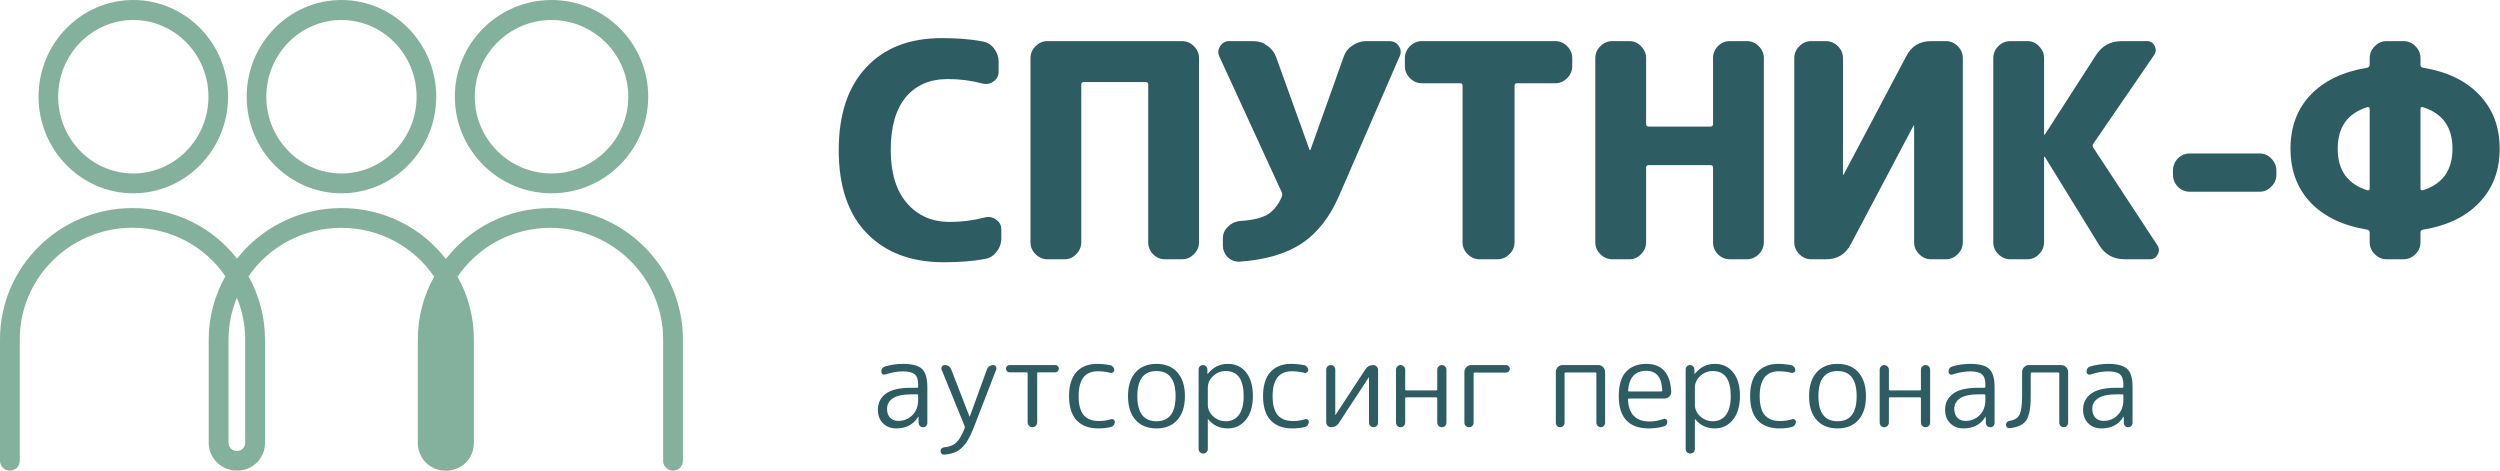
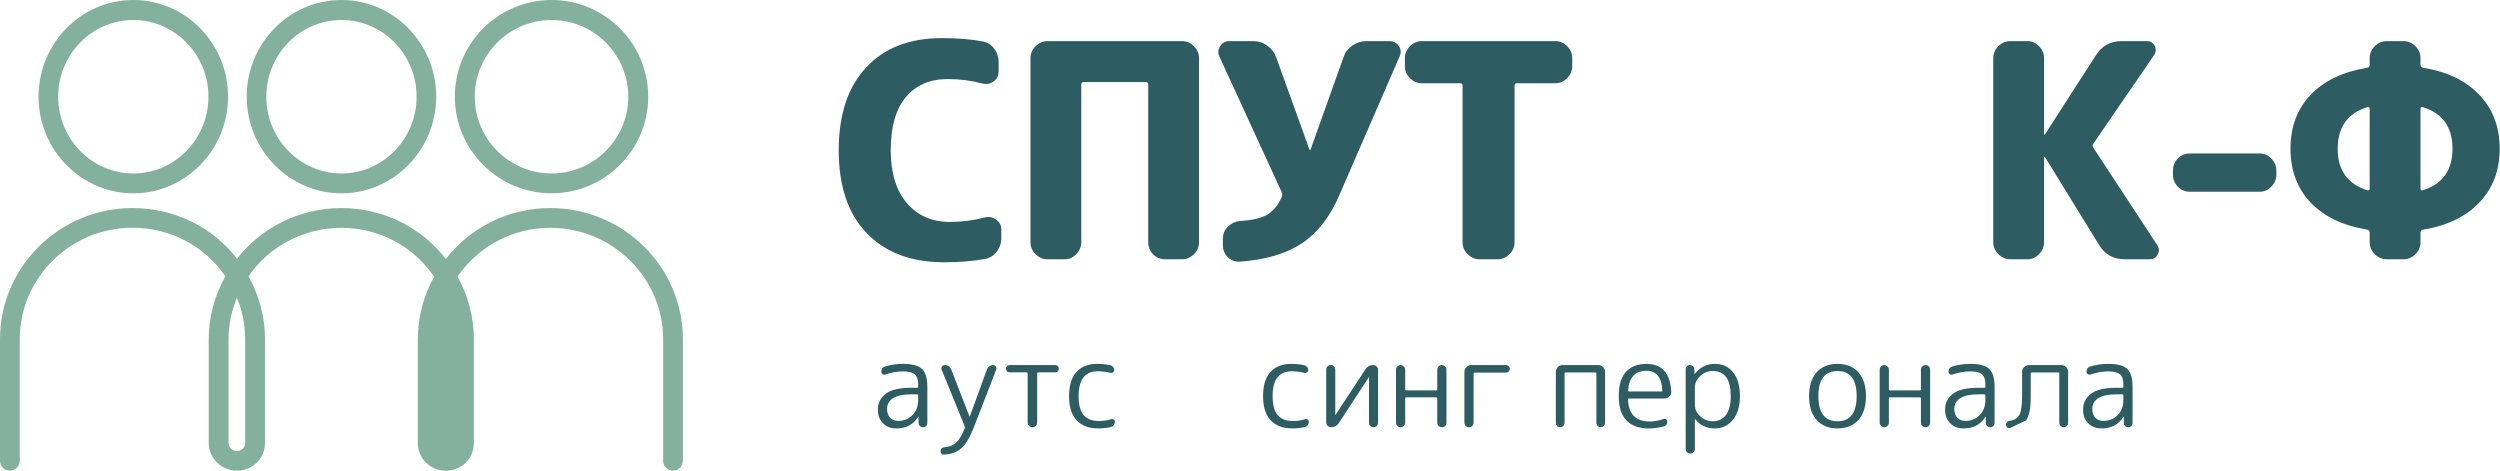
<svg xmlns="http://www.w3.org/2000/svg" width="1110" height="209" viewBox="0 0 1110 209" fill="none">
  <path d="M197.919 131.004C195.228 137.15 193.817 143.831 193.782 150.708C193.782 150.709 193.782 150.71 193.782 150.711M197.919 131.004L198.193 130.389C201.035 136.713 202.556 143.608 202.556 150.708V196.666C202.556 199.253 200.532 201.258 197.919 201.258C195.306 201.258 193.282 199.253 193.282 196.666V150.708L193.782 150.711M197.919 131.004C200.615 137.152 202.056 143.833 202.056 150.708V196.666C202.056 198.972 200.26 200.758 197.919 200.758C195.578 200.758 193.782 198.972 193.782 196.666L193.782 150.711M197.919 131.004L193.782 150.711M59.189 85.326C82.116 85.326 100.763 66.284 100.763 42.913C100.763 19.543 82.116 0.5 59.189 0.5C36.261 0.5 17.614 19.543 17.614 42.913C17.614 66.284 36.261 85.326 59.189 85.326ZM59.189 8.387C77.844 8.387 93.05 23.889 93.05 42.95C93.05 62.011 77.844 77.514 59.189 77.514C40.534 77.514 25.327 62.011 25.327 42.95C25.327 23.889 40.534 8.387 59.189 8.387ZM4.386 208.464C6.534 208.464 8.271 206.75 8.271 204.611V150.672C8.271 123.072 30.933 100.623 58.813 100.623C75.84 100.623 91.311 108.822 100.656 122.63C95.782 131.201 93.163 140.845 93.163 150.672V196.629C93.163 203.146 98.585 208.464 105.219 208.464C111.893 208.464 117.164 203.289 117.164 196.629V150.708C117.164 140.953 114.617 131.345 109.779 122.668C118.911 109.038 134.707 100.659 151.514 100.659C168.466 100.659 183.938 108.894 193.357 122.813C188.555 131.278 186.011 140.849 186.011 150.708V196.666C186.011 203.288 191.281 208.5 197.956 208.5C204.63 208.5 209.901 203.325 209.901 196.666V150.708C209.901 140.851 207.357 131.243 202.556 122.813C211.975 108.928 227.411 100.659 244.398 100.659C272.279 100.659 294.94 123.109 294.94 150.708V204.611C294.94 206.75 296.678 208.464 298.826 208.464C300.974 208.464 302.712 206.75 302.712 204.611V150.672C302.712 118.793 276.539 92.88 244.361 92.88C225.846 92.88 208.921 101.382 197.956 115.799C186.99 101.346 170.029 92.88 151.551 92.88C133.259 92.88 116.016 101.484 105.255 115.654C94.324 101.309 77.362 92.88 58.85 92.88C26.673 92.88 0.5 118.793 0.5 150.672V204.574C0.5 206.746 2.234 208.464 4.386 208.464ZM109.356 196.629C109.356 198.936 107.56 200.721 105.219 200.721C102.794 200.721 100.972 198.926 100.972 196.629V150.708C100.972 143.893 102.416 137.175 105.182 130.922C107.944 137.173 109.356 143.89 109.356 150.672V196.629ZM151.606 85.326C174.533 85.326 193.18 66.284 193.18 42.913C193.18 19.543 174.533 0.5 151.606 0.5C128.679 0.5 110.032 19.543 110.032 42.913C110.032 66.284 128.679 85.326 151.606 85.326ZM151.606 8.387C170.261 8.387 185.467 23.889 185.467 42.95C185.467 62.011 170.261 77.514 151.606 77.514C132.951 77.514 117.744 62.011 117.744 42.95C117.744 23.889 132.951 8.387 151.606 8.387ZM244.879 85.326C268.268 85.326 287.309 66.294 287.309 42.913C287.309 19.533 268.268 0.5 244.879 0.5C221.489 0.5 202.449 19.533 202.449 42.913C202.449 66.294 221.489 85.326 244.879 85.326ZM244.879 8.387C263.938 8.387 279.456 23.899 279.456 42.95C279.456 62.001 263.938 77.514 244.879 77.514C225.819 77.514 210.301 62.001 210.301 42.95C210.301 23.899 225.819 8.387 244.879 8.387Z" fill="#84B19E" stroke="#84B19E" />
  <path d="M1051.08 47.576C1042.32 50.318 1037.94 56.466 1037.94 66.02C1037.94 75.574 1042.32 81.722 1051.08 84.464C1051.79 84.641 1052.14 84.376 1052.14 83.668V48.372C1052.14 47.664 1051.79 47.399 1051.08 47.576ZM1074.7 48.372V83.668C1074.7 84.376 1075.05 84.641 1075.76 84.464C1084.52 81.722 1088.9 75.574 1088.9 66.02C1088.9 56.466 1084.52 50.318 1075.76 47.576C1075.05 47.399 1074.7 47.664 1074.7 48.372ZM1051.08 101.98C1040.29 100.211 1031.88 96.186 1025.87 89.905C1019.94 83.624 1016.98 75.662 1016.98 66.02C1016.98 56.378 1019.94 48.416 1025.87 42.136C1031.88 35.855 1040.29 31.83 1051.08 30.061C1051.79 29.884 1052.14 29.441 1052.14 28.734V25.814C1052.14 23.78 1052.89 22.011 1054.4 20.507C1055.9 19.003 1057.67 18.251 1059.7 18.251H1067.13C1069.17 18.251 1070.94 19.003 1072.44 20.507C1073.95 22.011 1074.7 23.78 1074.7 25.814V28.734C1074.7 29.441 1075.05 29.884 1075.76 30.061C1086.55 31.83 1094.91 35.855 1100.84 42.136C1106.85 48.416 1109.86 56.378 1109.86 66.02C1109.86 75.662 1106.85 83.624 1100.84 89.905C1094.91 96.186 1086.55 100.211 1075.76 101.98C1075.05 102.157 1074.7 102.599 1074.7 103.307V107.553C1074.7 109.588 1073.95 111.357 1072.44 112.861C1070.94 114.364 1069.17 115.116 1067.13 115.116H1059.7C1057.67 115.116 1055.9 114.364 1054.4 112.861C1052.89 111.357 1052.14 109.588 1052.14 107.553V103.307C1052.14 102.599 1051.79 102.157 1051.08 101.98Z" fill="#2D5D62" />
  <path d="M972.228 85.126C970.193 85.126 968.424 84.374 966.92 82.87C965.505 81.367 964.797 79.597 964.797 77.563V75.705C964.797 73.67 965.505 71.901 966.92 70.397C968.424 68.894 970.193 68.142 972.228 68.142H1003.28C1005.31 68.142 1007.04 68.894 1008.45 70.397C1009.96 71.901 1010.71 73.67 1010.71 75.705V77.563C1010.71 79.597 1009.96 81.367 1008.45 82.87C1007.04 84.374 1005.31 85.126 1003.28 85.126H972.228Z" fill="#2D5D62" />
  <path d="M892.575 115.116C890.541 115.116 888.771 114.364 887.267 112.861C885.764 111.357 885.012 109.588 885.012 107.553V25.814C885.012 23.78 885.764 22.011 887.267 20.507C888.771 19.003 890.541 18.251 892.575 18.251H900.139C902.173 18.251 903.898 19.003 905.314 20.507C906.817 22.011 907.569 23.78 907.569 25.814V59.651C907.569 59.739 907.614 59.784 907.702 59.784C907.879 59.784 907.967 59.739 907.967 59.651L930.525 24.62C933.179 20.374 937.027 18.251 942.069 18.251H953.216C954.808 18.251 955.958 18.959 956.666 20.374C957.373 21.789 957.285 23.161 956.4 24.488L929.464 63.764C929.021 64.384 929.021 65.003 929.464 65.622L957.86 108.88C958.744 110.207 958.789 111.578 957.992 112.993C957.285 114.409 956.135 115.116 954.542 115.116H943.396C938.354 115.116 934.55 112.993 931.985 108.747L907.967 69.736C907.967 69.647 907.879 69.603 907.702 69.603C907.614 69.603 907.569 69.647 907.569 69.736V107.553C907.569 109.588 906.817 111.357 905.314 112.861C903.898 114.364 902.173 115.116 900.139 115.116H892.575Z" fill="#2D5D62" />
-   <path d="M804.22 115.116C802.185 115.116 800.416 114.364 798.912 112.861C797.408 111.357 796.656 109.588 796.656 107.553V25.814C796.656 23.78 797.408 22.011 798.912 20.507C800.416 19.003 802.185 18.251 804.22 18.251H810.722C812.756 18.251 814.525 19.003 816.029 20.507C817.533 22.011 818.285 23.78 818.285 25.814V77.564C818.285 77.653 818.329 77.697 818.418 77.697C818.506 77.697 818.55 77.653 818.55 77.564L846.416 24.886C848.716 20.462 852.387 18.251 857.429 18.251H863.931C865.966 18.251 867.735 19.003 869.239 20.507C870.743 22.011 871.495 23.78 871.495 25.814V107.553C871.495 109.588 870.743 111.357 869.239 112.861C867.735 114.364 865.966 115.116 863.931 115.116H857.429C855.395 115.116 853.625 114.364 852.122 112.861C850.618 111.357 849.866 109.588 849.866 107.553V55.803C849.866 55.714 849.822 55.67 849.733 55.67C849.645 55.67 849.6 55.714 849.6 55.803L821.735 108.482C819.435 112.905 815.764 115.116 810.722 115.116H804.22Z" fill="#2D5D62" />
-   <path d="M715.876 115.116C713.841 115.116 712.072 114.364 710.568 112.861C709.064 111.357 708.312 109.588 708.312 107.553V25.814C708.312 23.78 709.064 22.011 710.568 20.507C712.072 19.003 713.841 18.251 715.876 18.251H723.439C725.474 18.251 727.199 19.003 728.614 20.507C730.118 22.011 730.87 23.78 730.87 25.814V55.007C730.87 55.803 731.268 56.201 732.064 56.201H759.399C760.195 56.201 760.593 55.803 760.593 55.007V25.814C760.593 23.78 761.301 22.011 762.716 20.507C764.22 19.003 765.989 18.251 768.024 18.251H775.587C777.622 18.251 779.391 19.003 780.895 20.507C782.399 22.011 783.151 23.78 783.151 25.814V107.553C783.151 109.588 782.399 111.357 780.895 112.861C779.391 114.364 777.622 115.116 775.587 115.116H768.024C765.989 115.116 764.22 114.364 762.716 112.861C761.301 111.357 760.593 109.588 760.593 107.553V74.38C760.593 73.672 760.195 73.318 759.399 73.318H732.064C731.268 73.318 730.87 73.672 730.87 74.38V107.553C730.87 109.588 730.118 111.357 728.614 112.861C727.199 114.364 725.474 115.116 723.439 115.116H715.876Z" fill="#2D5D62" />
  <path d="M631.329 36.961C629.294 36.961 627.525 36.209 626.021 34.705C624.518 33.201 623.766 31.432 623.766 29.397V25.814C623.766 23.78 624.518 22.011 626.021 20.507C627.525 19.003 629.294 18.251 631.329 18.251H690.51C692.544 18.251 694.314 19.003 695.818 20.507C697.321 22.011 698.073 23.78 698.073 25.814V29.397C698.073 31.432 697.321 33.201 695.818 34.705C694.314 36.209 692.544 36.961 690.51 36.961H673.525C672.818 36.961 672.464 37.314 672.464 38.022V107.553C672.464 109.588 671.712 111.357 670.208 112.861C668.704 114.364 666.935 115.116 664.9 115.116H656.939C654.904 115.116 653.135 114.364 651.631 112.861C650.127 111.357 649.375 109.588 649.375 107.553V38.022C649.375 37.314 649.021 36.961 648.314 36.961H631.329Z" fill="#2D5D62" />
  <path d="M569.102 85.393L541.369 25.018C540.661 23.426 540.794 21.922 541.767 20.507C542.74 19.003 544.067 18.251 545.748 18.251H556.496C558.796 18.251 560.83 18.914 562.6 20.241C564.457 21.48 565.784 23.161 566.58 25.284L581.442 66.551C581.442 66.639 581.486 66.684 581.575 66.684C581.752 66.684 581.84 66.639 581.84 66.551L596.569 25.284C597.277 23.161 598.559 21.48 600.417 20.241C602.363 18.914 604.442 18.251 606.653 18.251H616.871C618.728 18.251 620.144 19.003 621.117 20.507C622.09 21.922 622.178 23.47 621.382 25.151L594.578 86.853C590.509 96.318 584.98 103.395 577.992 108.084C571.003 112.684 561.803 115.382 550.392 116.178C548.357 116.266 546.588 115.603 545.084 114.188C543.669 112.684 542.961 110.914 542.961 108.88V105.828C542.961 103.793 543.713 102.068 545.217 100.653C546.721 99.149 548.49 98.309 550.525 98.132C556.098 97.778 560.211 96.805 562.865 95.213C565.519 93.532 567.598 90.922 569.102 87.384C569.367 86.764 569.367 86.101 569.102 85.393Z" fill="#2D5D62" />
  <path d="M465.095 115.116C463.06 115.116 461.291 114.364 459.787 112.861C458.283 111.357 457.531 109.588 457.531 107.553V25.814C457.531 23.78 458.283 22.011 459.787 20.507C461.291 19.003 463.06 18.251 465.095 18.251H524.806C526.841 18.251 528.61 19.003 530.114 20.507C531.618 22.011 532.37 23.78 532.37 25.814V107.553C532.37 109.588 531.618 111.357 530.114 112.861C528.61 114.364 526.841 115.116 524.806 115.116H517.243C515.208 115.116 513.439 114.364 511.935 112.861C510.52 111.357 509.812 109.588 509.812 107.553V37.491C509.812 36.784 509.414 36.43 508.618 36.43H481.283C480.487 36.43 480.089 36.784 480.089 37.491V107.553C480.089 109.588 479.337 111.357 477.833 112.861C476.418 114.364 474.693 115.116 472.658 115.116H465.095Z" fill="#2D5D62" />
  <path d="M419.106 116.442C404.598 116.442 393.187 112.152 384.872 103.571C376.556 94.99 372.398 82.694 372.398 66.683C372.398 50.936 376.423 38.729 384.473 30.059C392.523 21.302 403.758 16.923 418.177 16.923C425.077 16.923 431.093 17.409 436.223 18.383C438.347 18.736 440.072 19.798 441.398 21.567C442.725 23.336 443.389 25.327 443.389 27.538V31.784C443.389 33.642 442.637 35.102 441.133 36.163C439.629 37.225 437.993 37.534 436.223 37.092C431.27 35.765 426.139 35.102 420.831 35.102C412.87 35.102 406.633 37.8 402.122 43.196C397.698 48.592 395.487 56.421 395.487 66.683C395.487 76.767 397.875 84.596 402.652 90.169C407.429 95.742 413.798 98.529 421.76 98.529C427.068 98.529 432.243 97.865 437.285 96.538C439.054 96.096 440.691 96.406 442.195 97.467C443.787 98.529 444.583 99.988 444.583 101.846V105.827C444.583 108.038 443.875 110.029 442.46 111.798C441.133 113.567 439.408 114.629 437.285 114.982C432.066 115.956 426.006 116.442 419.106 116.442Z" fill="#2D5D62" />
  <path d="M939.589 175.092C936.086 175.092 933.432 175.658 931.627 176.791C929.858 177.923 928.974 179.515 928.974 181.568C928.974 183.16 929.416 184.451 930.301 185.442C931.221 186.398 932.424 186.875 933.91 186.875C936.457 186.875 938.563 186.026 940.226 184.328C941.924 182.629 942.774 180.382 942.774 177.587V175.57C942.774 175.251 942.614 175.092 942.296 175.092H939.589ZM933.061 190.219C930.654 190.219 928.691 189.458 927.169 187.937C925.647 186.415 924.887 184.398 924.887 181.886C924.887 178.949 926.054 176.596 928.39 174.827C930.725 173.058 934.458 172.173 939.589 172.173H942.296C942.614 172.173 942.774 172.031 942.774 171.748V170.74C942.774 168.581 942.278 167.078 941.288 166.228C940.297 165.344 938.545 164.901 936.033 164.901C933.591 164.901 930.955 165.361 928.124 166.281C927.7 166.423 927.311 166.37 926.957 166.122C926.603 165.875 926.426 165.521 926.426 165.061C926.426 163.822 927.01 163.026 928.177 162.672C930.796 161.929 933.414 161.558 936.033 161.558C940.102 161.558 942.915 162.301 944.472 163.787C946.064 165.273 946.861 167.945 946.861 171.801V187.778C946.861 188.308 946.666 188.768 946.277 189.158C945.923 189.511 945.481 189.688 944.95 189.688C944.419 189.688 943.959 189.511 943.57 189.158C943.181 188.768 942.986 188.308 942.986 187.778L942.933 185.018C942.933 184.982 942.915 184.965 942.88 184.965C942.809 184.965 942.774 185 942.774 185.071C940.686 188.503 937.448 190.219 933.061 190.219Z" fill="#2D5D62" />
-   <path d="M892.241 190.111C891.781 190.146 891.392 190.004 891.073 189.686C890.79 189.403 890.648 189.031 890.648 188.571C890.648 188.111 890.808 187.722 891.126 187.404C891.445 187.085 891.834 186.891 892.294 186.82C894.417 186.537 895.868 185.634 896.646 184.113C897.425 182.591 897.814 179.778 897.814 175.674V165.111C897.814 164.297 898.115 163.59 898.716 162.988C899.318 162.387 900.025 162.086 900.839 162.086H915.223C916.037 162.086 916.745 162.387 917.346 162.988C917.948 163.59 918.248 164.297 918.248 165.111V187.722C918.248 188.253 918.054 188.713 917.665 189.102C917.275 189.491 916.815 189.686 916.285 189.686C915.754 189.686 915.294 189.491 914.905 189.102C914.515 188.713 914.321 188.253 914.321 187.722V165.801C914.321 165.518 914.179 165.377 913.896 165.377H902.06C901.777 165.377 901.635 165.518 901.635 165.801V176.311C901.635 181.264 900.963 184.714 899.618 186.661C898.274 188.607 895.815 189.757 892.241 190.111Z" fill="#2D5D62" />
+   <path d="M892.241 190.111C891.781 190.146 891.392 190.004 891.073 189.686C890.79 189.403 890.648 189.031 890.648 188.571C890.648 188.111 890.808 187.722 891.126 187.404C891.445 187.085 891.834 186.891 892.294 186.82C894.417 186.537 895.868 185.634 896.646 184.113C897.425 182.591 897.814 179.778 897.814 175.674V165.111C897.814 164.297 898.115 163.59 898.716 162.988C899.318 162.387 900.025 162.086 900.839 162.086H915.223C916.037 162.086 916.745 162.387 917.346 162.988C917.948 163.59 918.248 164.297 918.248 165.111V187.722C918.248 188.253 918.054 188.713 917.665 189.102C917.275 189.491 916.815 189.686 916.285 189.686C915.754 189.686 915.294 189.491 914.905 189.102C914.515 188.713 914.321 188.253 914.321 187.722V165.801C914.321 165.518 914.179 165.377 913.896 165.377H902.06C901.777 165.377 901.635 165.518 901.635 165.801V176.311C901.635 181.264 900.963 184.714 899.618 186.661Z" fill="#2D5D62" />
  <path d="M878.32 175.092C874.816 175.092 872.163 175.658 870.358 176.791C868.589 177.923 867.704 179.515 867.704 181.568C867.704 183.16 868.146 184.451 869.031 185.442C869.951 186.398 871.154 186.875 872.64 186.875C875.188 186.875 877.293 186.026 878.956 184.328C880.655 182.629 881.504 180.382 881.504 177.587V175.57C881.504 175.251 881.345 175.092 881.026 175.092H878.32ZM871.791 190.219C869.385 190.219 867.421 189.458 865.899 187.937C864.378 186.415 863.617 184.398 863.617 181.886C863.617 178.949 864.785 176.596 867.12 174.827C869.456 173.058 873.189 172.173 878.32 172.173H881.026C881.345 172.173 881.504 172.031 881.504 171.748V170.74C881.504 168.581 881.009 167.078 880.018 166.228C879.027 165.344 877.276 164.901 874.763 164.901C872.322 164.901 869.686 165.361 866.855 166.281C866.43 166.423 866.041 166.37 865.687 166.122C865.333 165.875 865.156 165.521 865.156 165.061C865.156 163.822 865.74 163.026 866.908 162.672C869.526 161.929 872.145 161.558 874.763 161.558C878.833 161.558 881.646 162.301 883.203 163.787C884.795 165.273 885.591 167.945 885.591 171.801V187.778C885.591 188.308 885.396 188.768 885.007 189.158C884.653 189.511 884.211 189.688 883.68 189.688C883.149 189.688 882.69 189.511 882.3 189.158C881.911 188.768 881.716 188.308 881.716 187.778L881.663 185.018C881.663 184.982 881.646 184.965 881.61 184.965C881.54 184.965 881.504 185 881.504 185.071C879.416 188.503 876.179 190.219 871.791 190.219Z" fill="#2D5D62" />
  <path d="M838.028 189.102C837.639 189.491 837.161 189.686 836.595 189.686C836.029 189.686 835.551 189.491 835.162 189.102C834.773 188.677 834.578 188.182 834.578 187.616V164.156C834.578 163.59 834.773 163.112 835.162 162.723C835.551 162.298 836.029 162.086 836.595 162.086C837.161 162.086 837.639 162.298 838.028 162.723C838.453 163.112 838.665 163.59 838.665 164.156V172.914C838.665 173.197 838.824 173.338 839.143 173.338H852.412C852.73 173.338 852.89 173.197 852.89 172.914V164.156C852.89 163.59 853.084 163.112 853.473 162.723C853.898 162.298 854.394 162.086 854.96 162.086C855.526 162.086 856.003 162.298 856.393 162.723C856.782 163.112 856.977 163.59 856.977 164.156V187.616C856.977 188.182 856.782 188.677 856.393 189.102C856.003 189.491 855.526 189.686 854.96 189.686C854.394 189.686 853.898 189.491 853.473 189.102C853.084 188.677 852.89 188.182 852.89 187.616V176.841C852.89 176.558 852.73 176.417 852.412 176.417H839.143C838.824 176.417 838.665 176.558 838.665 176.841V187.616C838.665 188.182 838.453 188.677 838.028 189.102Z" fill="#2D5D62" />
  <path d="M824.351 175.888C824.351 168.458 821.52 164.742 815.859 164.742C810.197 164.742 807.367 168.458 807.367 175.888C807.367 183.319 810.197 187.035 815.859 187.035C821.52 187.035 824.351 183.319 824.351 175.888ZM825.147 186.451C822.918 188.963 819.822 190.219 815.859 190.219C811.896 190.219 808.8 188.963 806.57 186.451C804.341 183.938 803.227 180.418 803.227 175.888C803.227 171.359 804.341 167.838 806.57 165.326C808.8 162.814 811.896 161.558 815.859 161.558C819.822 161.558 822.918 162.814 825.147 165.326C827.377 167.838 828.491 171.359 828.491 175.888C828.491 180.418 827.377 183.938 825.147 186.451Z" fill="#2D5D62" />
-   <path d="M790.055 190.219C785.879 190.219 782.659 189.016 780.395 186.61C778.165 184.168 777.051 180.595 777.051 175.888C777.051 171.218 778.13 167.661 780.288 165.22C782.482 162.778 785.561 161.558 789.524 161.558C791.364 161.558 793.31 161.752 795.362 162.141C795.858 162.248 796.265 162.513 796.583 162.938C796.937 163.327 797.114 163.787 797.114 164.318C797.114 164.742 796.919 165.078 796.53 165.326C796.176 165.574 795.787 165.645 795.362 165.538C793.558 165.078 791.7 164.848 789.789 164.848C784.128 164.848 781.297 168.528 781.297 175.888C781.297 179.71 782.04 182.505 783.526 184.275C785.012 186.044 787.277 186.928 790.32 186.928C792.302 186.928 794.106 186.663 795.734 186.132C796.123 185.991 796.495 186.044 796.848 186.291C797.202 186.539 797.379 186.875 797.379 187.3C797.379 187.831 797.22 188.308 796.902 188.733C796.583 189.158 796.158 189.441 795.628 189.582C793.965 190.007 792.107 190.219 790.055 190.219Z" fill="#2D5D62" />
  <path d="M752.524 172.12V179.657C752.524 181.674 753.321 183.408 754.913 184.858C756.505 186.309 758.363 187.035 760.486 187.035C762.998 187.035 764.944 186.097 766.324 184.221C767.74 182.311 768.448 179.533 768.448 175.888C768.448 168.458 765.794 164.742 760.486 164.742C758.328 164.742 756.452 165.485 754.86 166.971C753.303 168.422 752.524 170.138 752.524 172.12ZM751.941 200.781C751.551 201.171 751.074 201.365 750.508 201.365C749.941 201.365 749.446 201.171 749.021 200.781C748.632 200.392 748.438 199.915 748.438 199.348V163.999C748.438 163.468 748.614 163.026 748.968 162.672C749.358 162.283 749.817 162.088 750.348 162.088C750.879 162.088 751.339 162.283 751.728 162.672C752.118 163.026 752.312 163.468 752.312 163.999L752.365 166.016C752.365 166.051 752.383 166.069 752.418 166.069L752.524 165.963C754.86 163.026 757.814 161.558 761.388 161.558C764.821 161.558 767.528 162.814 769.509 165.326C771.526 167.803 772.534 171.324 772.534 175.888C772.534 180.311 771.491 183.815 769.403 186.398C767.351 188.945 764.679 190.219 761.388 190.219C757.779 190.219 754.878 188.857 752.684 186.132C752.648 186.097 752.613 186.079 752.577 186.079C752.542 186.079 752.524 186.097 752.524 186.132V199.348C752.524 199.915 752.33 200.392 751.941 200.781Z" fill="#2D5D62" />
  <path d="M730.938 164.636C726.02 164.636 723.33 167.555 722.87 173.394C722.87 173.677 723.03 173.818 723.348 173.818H737.626C737.909 173.818 738.05 173.677 738.05 173.394C737.838 167.555 735.467 164.636 730.938 164.636ZM732.053 190.219C727.7 190.219 724.392 189.034 722.127 186.663C719.863 184.257 718.73 180.665 718.73 175.888C718.73 170.97 719.81 167.361 721.968 165.061C724.162 162.725 727.152 161.558 730.938 161.558C737.909 161.558 741.607 165.68 742.031 173.925C742.067 174.774 741.766 175.499 741.129 176.101C740.527 176.667 739.802 176.95 738.953 176.95H723.242C722.959 176.95 722.817 177.109 722.817 177.428C723.136 183.903 726.338 187.141 732.424 187.141C734.441 187.141 736.511 186.769 738.634 186.026C739.024 185.885 739.395 185.938 739.749 186.185C740.103 186.398 740.28 186.716 740.28 187.141C740.28 188.344 739.731 189.087 738.634 189.37C736.37 189.936 734.176 190.219 732.053 190.219Z" fill="#2D5D62" />
  <path d="M694.088 189.102C693.698 189.491 693.238 189.686 692.708 189.686C692.177 189.686 691.717 189.491 691.328 189.102C690.974 188.713 690.797 188.253 690.797 187.722V165.111C690.797 164.297 691.08 163.59 691.646 162.988C692.248 162.387 692.955 162.086 693.769 162.086H709.692C710.506 162.086 711.196 162.387 711.762 162.988C712.364 163.59 712.665 164.297 712.665 165.111V187.722C712.665 188.253 712.47 188.713 712.081 189.102C711.727 189.491 711.285 189.686 710.754 189.686C710.223 189.686 709.763 189.491 709.374 189.102C708.985 188.713 708.79 188.253 708.79 187.722V165.801C708.79 165.518 708.648 165.377 708.365 165.377H695.096C694.813 165.377 694.671 165.518 694.671 165.801V187.722C694.671 188.253 694.477 188.713 694.088 189.102Z" fill="#2D5D62" />
  <path d="M653.698 189.102C653.309 189.491 652.831 189.686 652.265 189.686C651.699 189.686 651.204 189.491 650.779 189.102C650.39 188.713 650.195 188.235 650.195 187.669V165.111C650.195 164.297 650.496 163.59 651.098 162.988C651.699 162.387 652.407 162.086 653.221 162.086H668.719C669.179 162.086 669.568 162.263 669.887 162.617C670.205 162.935 670.365 163.324 670.365 163.784C670.365 164.244 670.205 164.634 669.887 164.952C669.568 165.271 669.179 165.43 668.719 165.43H654.76C654.441 165.43 654.282 165.589 654.282 165.907V187.669C654.282 188.235 654.088 188.713 653.698 189.102Z" fill="#2D5D62" />
  <path d="M623.274 189.102C622.885 189.491 622.407 189.686 621.841 189.686C621.275 189.686 620.797 189.491 620.408 189.102C620.019 188.677 619.824 188.182 619.824 187.616V164.156C619.824 163.59 620.019 163.112 620.408 162.723C620.797 162.298 621.275 162.086 621.841 162.086C622.407 162.086 622.885 162.298 623.274 162.723C623.699 163.112 623.911 163.59 623.911 164.156V172.914C623.911 173.197 624.07 173.338 624.389 173.338H637.658C637.977 173.338 638.136 173.197 638.136 172.914V164.156C638.136 163.59 638.33 163.112 638.72 162.723C639.144 162.298 639.64 162.086 640.206 162.086C640.772 162.086 641.25 162.298 641.639 162.723C642.028 163.112 642.223 163.59 642.223 164.156V187.616C642.223 188.182 642.028 188.677 641.639 189.102C641.25 189.491 640.772 189.686 640.206 189.686C639.64 189.686 639.144 189.491 638.72 189.102C638.33 188.677 638.136 188.182 638.136 187.616V176.841C638.136 176.558 637.977 176.417 637.658 176.417H624.389C624.07 176.417 623.911 176.558 623.911 176.841V187.616C623.911 188.182 623.699 188.677 623.274 189.102Z" fill="#2D5D62" />
  <path d="M591.008 189.686C590.407 189.686 589.894 189.474 589.469 189.049C589.044 188.624 588.832 188.111 588.832 187.51V164.103C588.832 163.537 589.027 163.059 589.416 162.67C589.805 162.281 590.283 162.086 590.849 162.086C591.415 162.086 591.893 162.281 592.282 162.67C592.671 163.059 592.866 163.537 592.866 164.103V184.219L592.919 184.272L592.972 184.219L606.294 163.891C607.108 162.687 608.24 162.086 609.691 162.086C610.293 162.086 610.806 162.298 611.231 162.723C611.655 163.147 611.867 163.661 611.867 164.262V187.669C611.867 188.235 611.673 188.713 611.284 189.102C610.894 189.491 610.417 189.686 609.85 189.686C609.284 189.686 608.807 189.491 608.417 189.102C608.028 188.713 607.834 188.235 607.834 187.669V167.553L607.781 167.5L607.727 167.553L594.405 187.881C593.591 189.084 592.459 189.686 591.008 189.686Z" fill="#2D5D62" />
  <path d="M573.801 190.219C569.625 190.219 566.405 189.016 564.141 186.61C561.911 184.168 560.797 180.595 560.797 175.888C560.797 171.218 561.876 167.661 564.035 165.22C566.228 162.778 569.307 161.558 573.27 161.558C575.11 161.558 577.056 161.752 579.108 162.141C579.604 162.248 580.011 162.513 580.329 162.938C580.683 163.327 580.86 163.787 580.86 164.318C580.86 164.742 580.665 165.078 580.276 165.326C579.922 165.574 579.533 165.645 579.108 165.538C577.304 165.078 575.446 164.848 573.535 164.848C567.874 164.848 565.043 168.528 565.043 175.888C565.043 179.71 565.786 182.505 567.272 184.275C568.758 186.044 571.023 186.928 574.066 186.928C576.048 186.928 577.852 186.663 579.48 186.132C579.869 185.991 580.241 186.044 580.595 186.291C580.948 186.539 581.125 186.875 581.125 187.3C581.125 187.831 580.966 188.308 580.648 188.733C580.329 189.158 579.905 189.441 579.374 189.582C577.711 190.007 575.853 190.219 573.801 190.219Z" fill="#2D5D62" />
-   <path d="M536.274 172.12V179.657C536.274 181.674 537.071 183.408 538.663 184.858C540.255 186.309 542.113 187.035 544.236 187.035C546.748 187.035 548.694 186.097 550.074 184.221C551.49 182.311 552.198 179.533 552.198 175.888C552.198 168.458 549.544 164.742 544.236 164.742C542.078 164.742 540.202 165.485 538.61 166.971C537.053 168.422 536.274 170.138 536.274 172.12ZM535.691 200.781C535.301 201.171 534.824 201.365 534.257 201.365C533.691 201.365 533.196 201.171 532.771 200.781C532.382 200.392 532.188 199.915 532.188 199.348V163.999C532.188 163.468 532.364 163.026 532.718 162.672C533.107 162.283 533.568 162.088 534.098 162.088C534.629 162.088 535.089 162.283 535.478 162.672C535.868 163.026 536.062 163.468 536.062 163.999L536.115 166.016C536.115 166.051 536.133 166.069 536.168 166.069L536.274 165.963C538.61 163.026 541.564 161.558 545.138 161.558C548.571 161.558 551.278 162.814 553.259 165.326C555.276 167.803 556.284 171.324 556.284 175.888C556.284 180.311 555.241 183.815 553.153 186.398C551.101 188.945 548.429 190.219 545.138 190.219C541.529 190.219 538.627 188.857 536.434 186.132C536.398 186.097 536.363 186.079 536.327 186.079C536.292 186.079 536.274 186.097 536.274 186.132V199.348C536.274 199.915 536.08 200.392 535.691 200.781Z" fill="#2D5D62" />
-   <path d="M521.961 175.888C521.961 168.458 519.13 164.742 513.468 164.742C507.807 164.742 504.976 168.458 504.976 175.888C504.976 183.319 507.807 187.035 513.468 187.035C519.13 187.035 521.961 183.319 521.961 175.888ZM522.757 186.451C520.527 188.963 517.431 190.219 513.468 190.219C509.505 190.219 506.409 188.963 504.18 186.451C501.951 183.938 500.836 180.418 500.836 175.888C500.836 171.359 501.951 167.838 504.18 165.326C506.409 162.814 509.505 161.558 513.468 161.558C517.431 161.558 520.527 162.814 522.757 165.326C524.986 167.838 526.101 171.359 526.101 175.888C526.101 180.418 524.986 183.938 522.757 186.451Z" fill="#2D5D62" />
  <path d="M487.664 190.219C483.489 190.219 480.269 189.016 478.004 186.61C475.775 184.168 474.66 180.595 474.66 175.888C474.66 171.218 475.739 167.661 477.898 165.22C480.092 162.778 483.17 161.558 487.133 161.558C488.973 161.558 490.919 161.752 492.972 162.141C493.467 162.248 493.874 162.513 494.192 162.938C494.546 163.327 494.723 163.787 494.723 164.318C494.723 164.742 494.529 165.078 494.139 165.326C493.786 165.574 493.396 165.645 492.972 165.538C491.167 165.078 489.309 164.848 487.399 164.848C481.737 164.848 478.906 168.528 478.906 175.888C478.906 179.71 479.649 182.505 481.136 184.275C482.622 186.044 484.886 186.928 487.929 186.928C489.911 186.928 491.716 186.663 493.343 186.132C493.732 185.991 494.104 186.044 494.458 186.291C494.812 186.539 494.989 186.875 494.989 187.3C494.989 187.831 494.829 188.308 494.511 188.733C494.192 189.158 493.768 189.441 493.237 189.582C491.574 190.007 489.716 190.219 487.664 190.219Z" fill="#2D5D62" />
  <path d="M448.252 165.324C447.792 165.324 447.403 165.164 447.085 164.846C446.802 164.527 446.66 164.138 446.66 163.678C446.66 163.218 446.802 162.847 447.085 162.564C447.403 162.245 447.792 162.086 448.252 162.086H468.528C468.988 162.086 469.359 162.245 469.642 162.564C469.961 162.847 470.12 163.218 470.12 163.678C470.12 164.138 469.961 164.527 469.642 164.846C469.359 165.164 468.988 165.324 468.528 165.324H460.938C460.655 165.324 460.513 165.465 460.513 165.748V187.563C460.513 188.129 460.301 188.624 459.876 189.049C459.452 189.474 458.956 189.686 458.39 189.686C457.824 189.686 457.329 189.474 456.904 189.049C456.479 188.624 456.267 188.129 456.267 187.563V165.748C456.267 165.465 456.126 165.324 455.842 165.324H448.252Z" fill="#2D5D62" />
  <path d="M419.243 198.603C421.472 198.426 423.242 197.736 424.551 196.533C425.86 195.33 427.116 193.189 428.319 190.111C428.425 189.827 428.425 189.544 428.319 189.261L418.075 164.103C417.898 163.607 417.952 163.147 418.235 162.723C418.518 162.298 418.925 162.086 419.455 162.086C420.871 162.086 421.844 162.758 422.375 164.103L430.442 184.909C430.442 184.944 430.46 184.962 430.495 184.962C430.566 184.962 430.602 184.944 430.602 184.909L438.192 164.05C438.404 163.448 438.758 162.971 439.253 162.617C439.784 162.263 440.368 162.086 441.005 162.086C441.5 162.086 441.889 162.298 442.172 162.723C442.455 163.147 442.508 163.59 442.332 164.05L432.406 189.686C430.708 194.109 428.885 197.187 426.939 198.921C425.028 200.691 422.445 201.664 419.19 201.841C418.73 201.876 418.341 201.734 418.022 201.416C417.739 201.097 417.598 200.708 417.598 200.248C417.598 199.788 417.757 199.399 418.075 199.081C418.394 198.797 418.783 198.638 419.243 198.603Z" fill="#2D5D62" />
  <path d="M404.472 175.092C400.969 175.092 398.315 175.658 396.51 176.791C394.741 177.923 393.856 179.515 393.856 181.568C393.856 183.16 394.299 184.451 395.183 185.442C396.103 186.398 397.306 186.875 398.793 186.875C401.34 186.875 403.446 186.026 405.109 184.328C406.807 182.629 407.656 180.382 407.656 177.587V175.57C407.656 175.251 407.497 175.092 407.179 175.092H404.472ZM397.943 190.219C395.537 190.219 393.573 189.458 392.052 187.937C390.53 186.415 389.77 184.398 389.77 181.886C389.77 178.949 390.937 176.596 393.273 174.827C395.608 173.058 399.341 172.173 404.472 172.173H407.179C407.497 172.173 407.656 172.031 407.656 171.748V170.74C407.656 168.581 407.161 167.078 406.17 166.228C405.18 165.344 403.428 164.901 400.916 164.901C398.474 164.901 395.838 165.361 393.007 166.281C392.583 166.423 392.193 166.37 391.84 166.122C391.486 165.875 391.309 165.521 391.309 165.061C391.309 163.822 391.893 163.026 393.06 162.672C395.679 161.929 398.297 161.558 400.916 161.558C404.985 161.558 407.798 162.301 409.355 163.787C410.947 165.273 411.743 167.945 411.743 171.801V187.778C411.743 188.308 411.549 188.768 411.16 189.158C410.806 189.511 410.363 189.688 409.833 189.688C409.302 189.688 408.842 189.511 408.453 189.158C408.063 188.768 407.869 188.308 407.869 187.778L407.816 185.018C407.816 184.982 407.798 184.965 407.763 184.965C407.692 184.965 407.656 185 407.656 185.071C405.569 188.503 402.331 190.219 397.943 190.219Z" fill="#2D5D62" />
</svg>